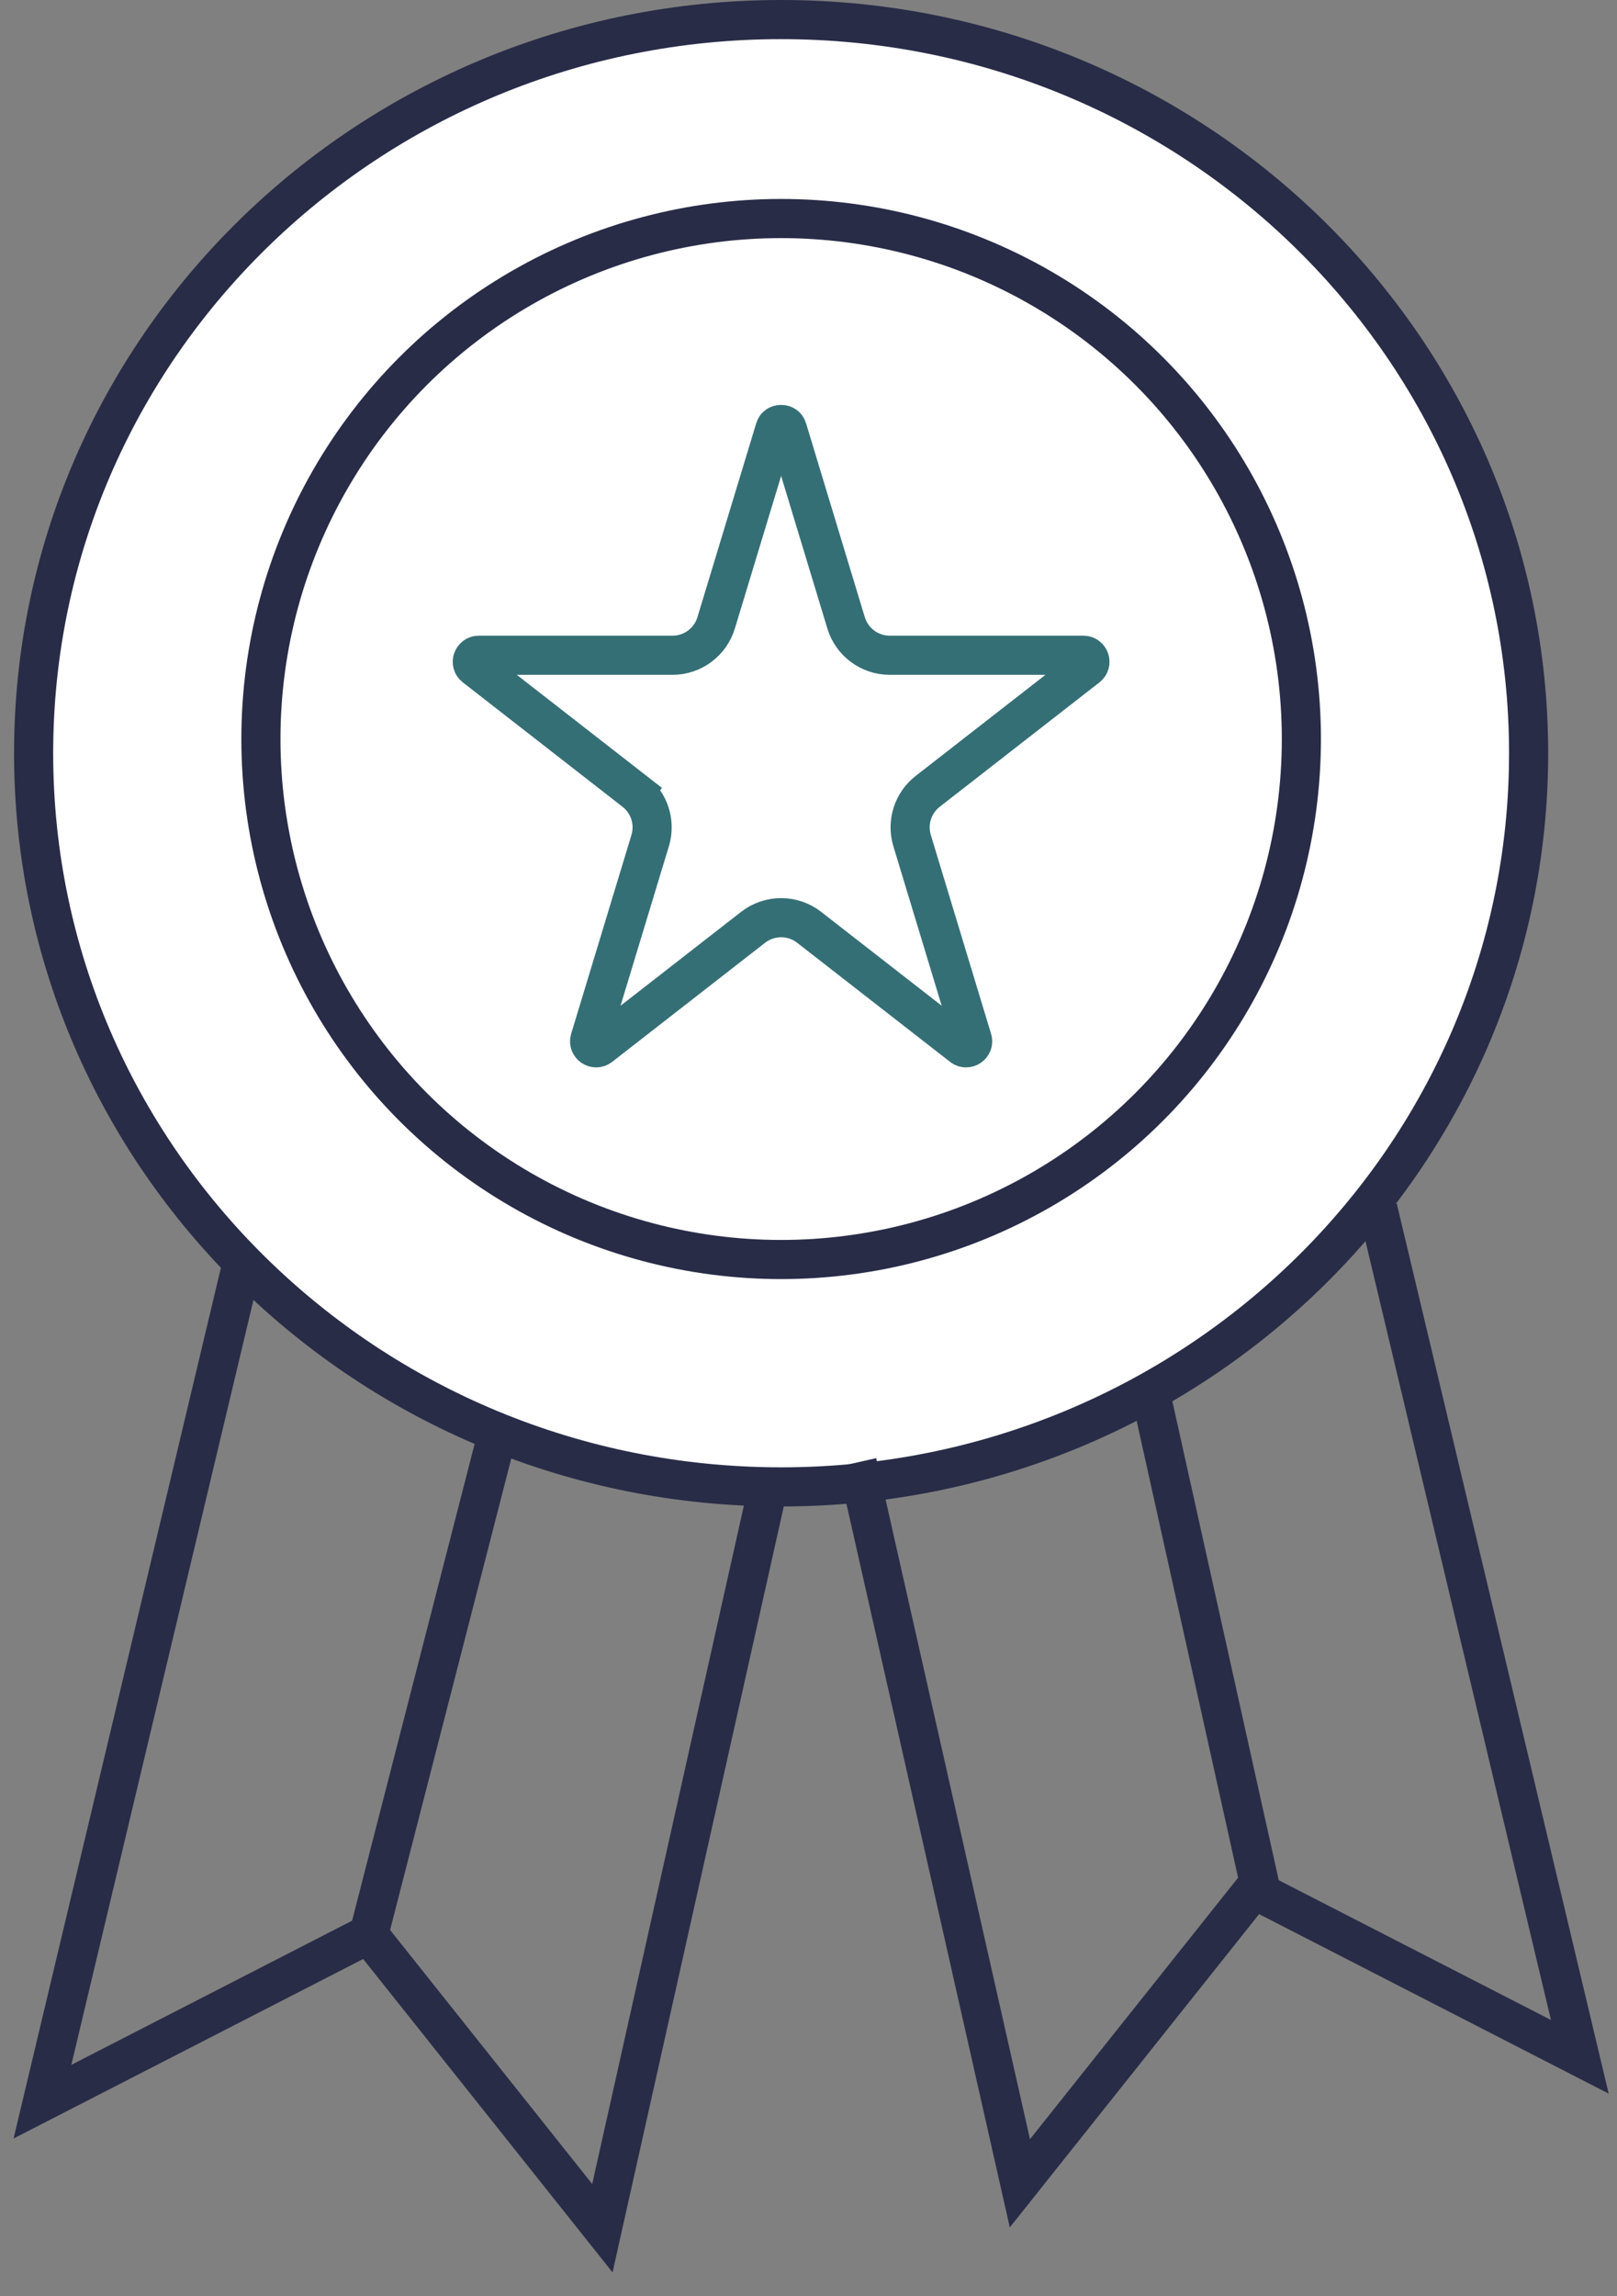
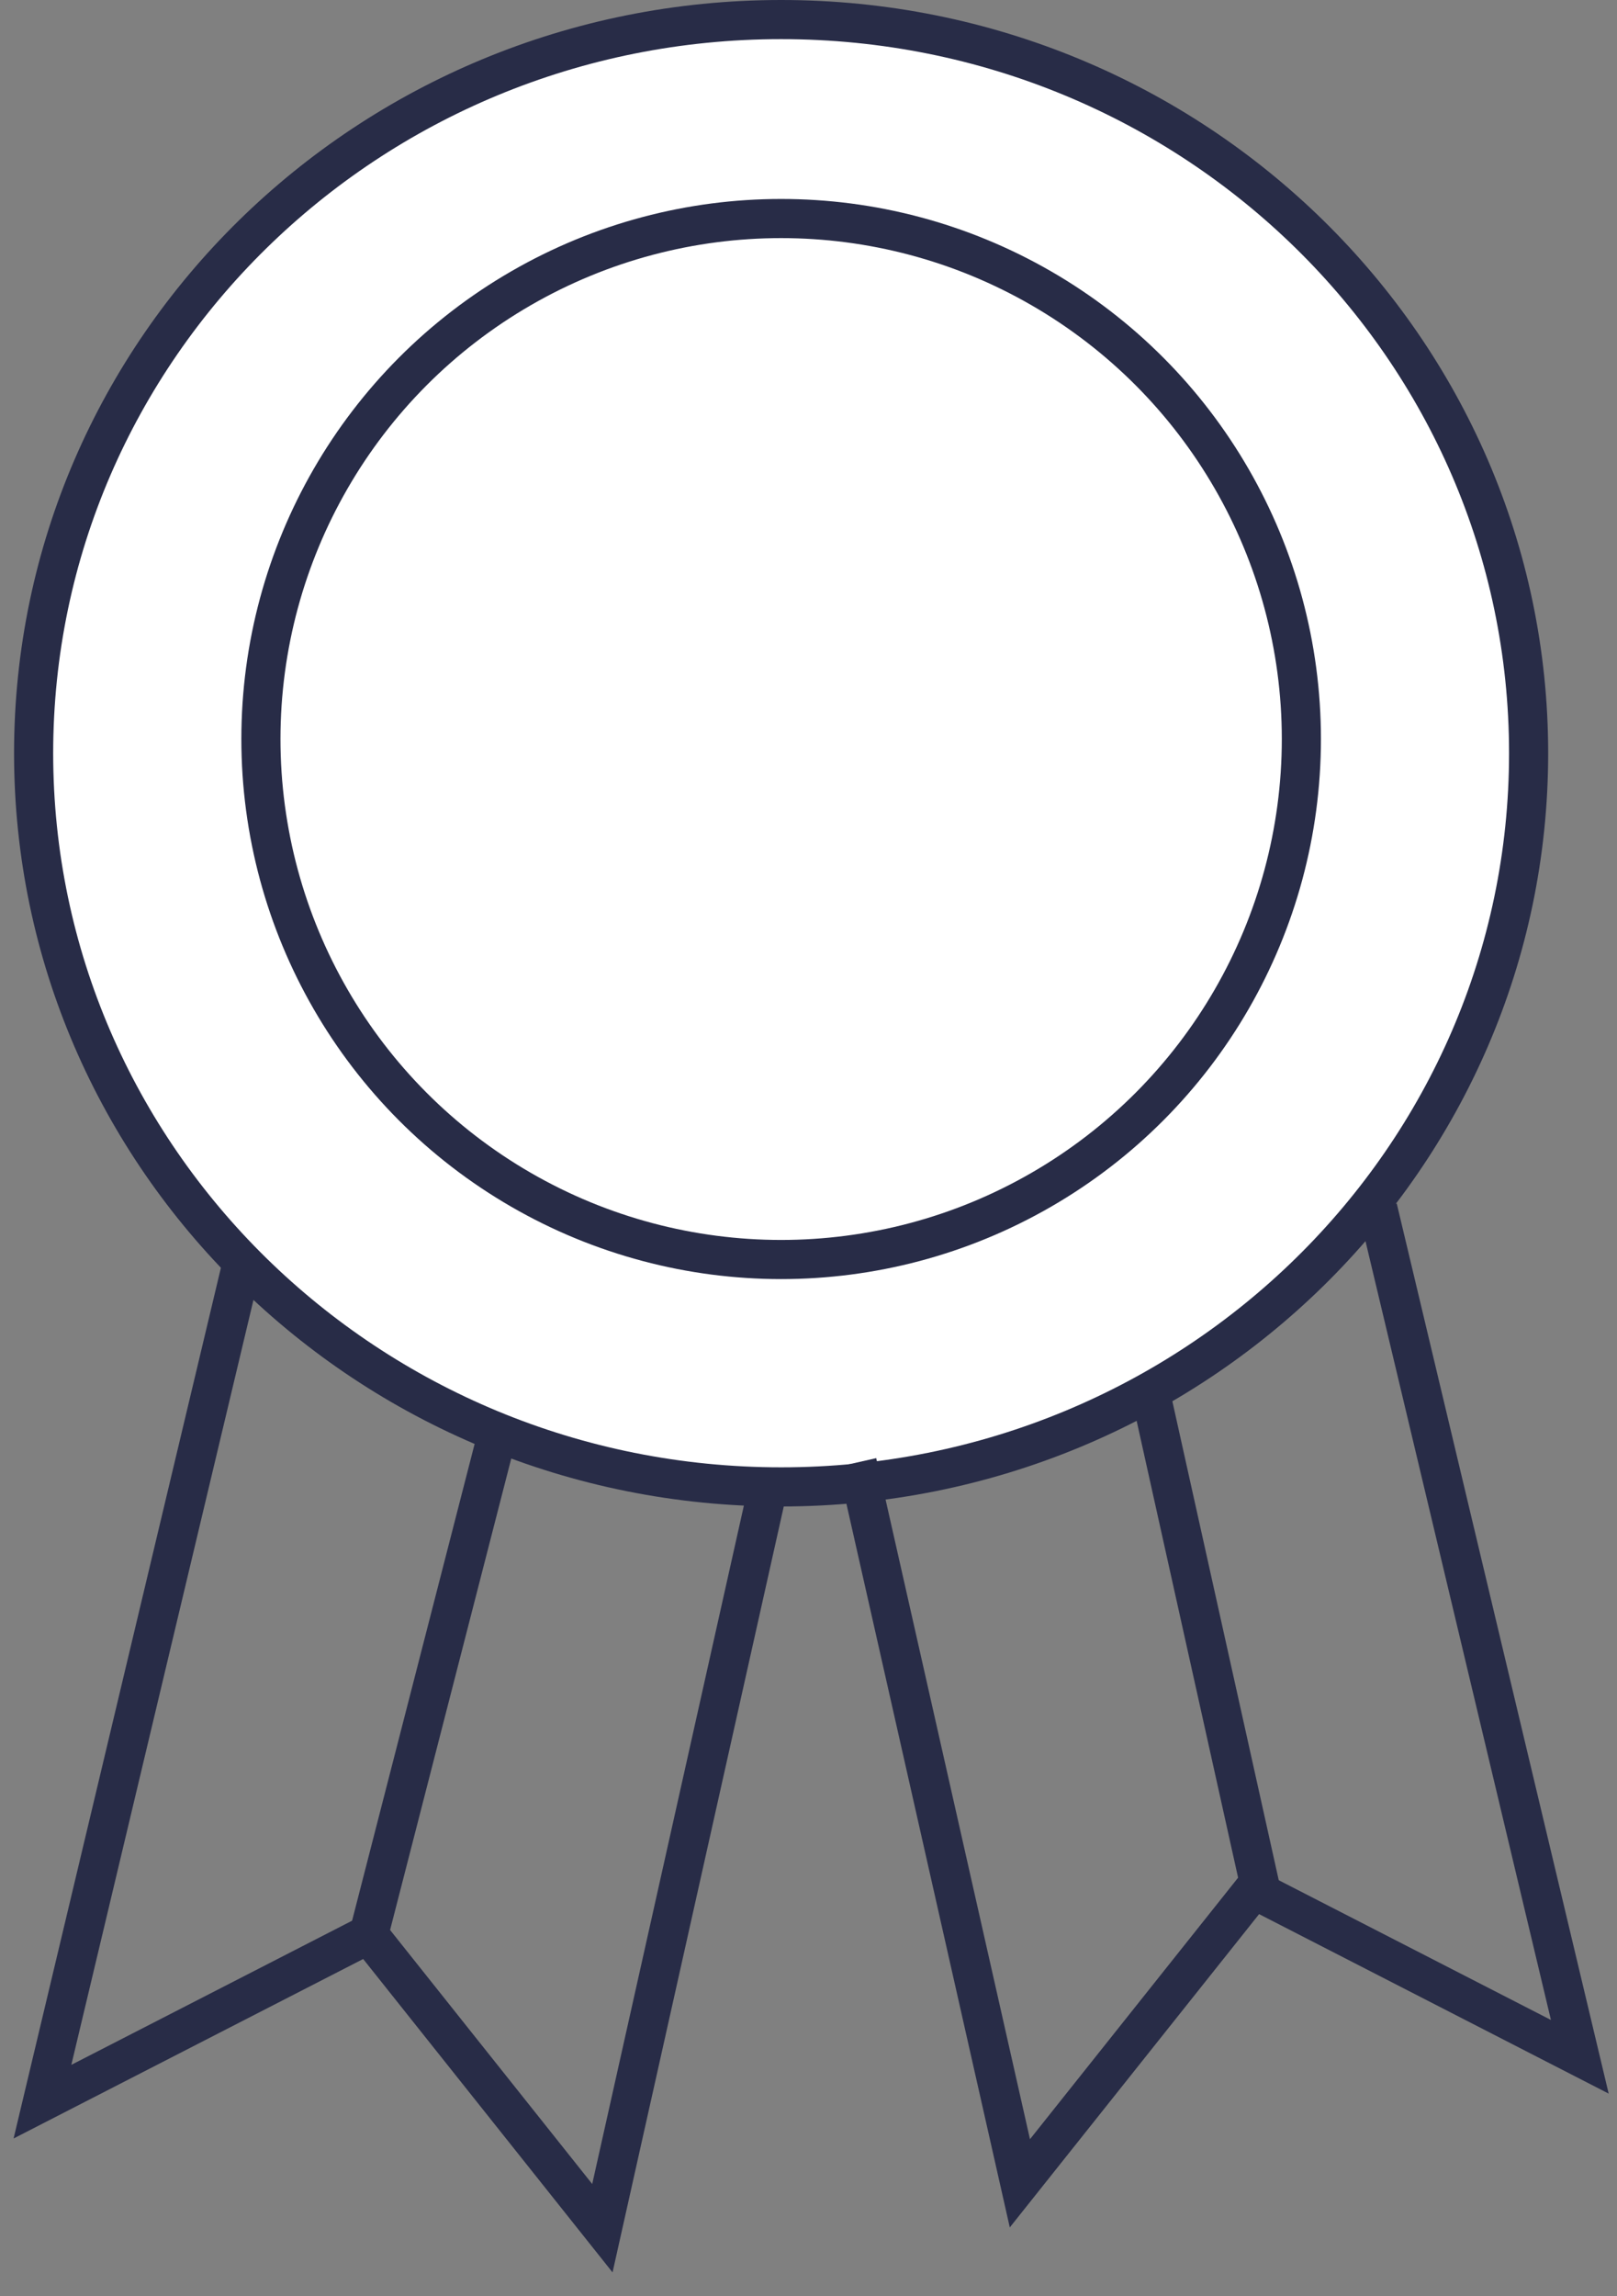
<svg xmlns="http://www.w3.org/2000/svg" width="62" height="88" viewBox="0 0 62 88" fill="none">
  <rect x="0" y="0" width="62" height="88" fill="#808080" stroke="none" />
  <path d="M58.611 28.866C58.611 44.381 45.792 56.983 29.95 56.983C14.108 56.983 1.289 44.381 1.289 28.866C1.289 13.351 14.108 0.75 29.95 0.75C45.792 0.75 58.611 13.351 58.611 28.866Z" fill="white" stroke="#282C47" stroke-width="1.5" />
  <circle cx="29.951" cy="28.322" r="19.947" fill="white" stroke="#282C47" stroke-width="1.5" />
  <path d="M32.865 56.046L39.105 83.672L48.073 72.408L60.574 78.823L52.825 46.295" stroke="#282C47" stroke-width="1.5" />
  <path d="M29.405 57.188L23.097 85.392L14.129 74.128L1.628 80.543L9.377 48.015" stroke="#282C47" stroke-width="1.5" />
-   <path d="M24.329 30.326L23.868 30.918L24.329 30.326L18.206 25.559C18.018 25.413 18.121 25.112 18.359 25.112H25.785C26.556 25.112 27.236 24.607 27.459 23.87L29.711 16.445C29.734 16.37 29.769 16.333 29.801 16.311C29.838 16.285 29.89 16.267 29.95 16.267C30.01 16.267 30.063 16.285 30.1 16.311C30.132 16.333 30.167 16.37 30.19 16.445L32.441 23.87C32.665 24.607 33.345 25.112 34.116 25.112H41.541C41.779 25.112 41.883 25.413 41.695 25.559L35.572 30.326C35 30.771 34.762 31.521 34.972 32.215L37.282 39.834C37.353 40.067 37.082 40.253 36.89 40.103L31.025 35.538C30.393 35.046 29.508 35.046 28.875 35.538L23.011 40.103C22.819 40.253 22.547 40.067 22.618 39.834L24.929 32.215C25.139 31.521 24.901 30.771 24.329 30.326Z" stroke="#356F76" stroke-width="1.5" />
  <path d="M14.155 74.072L19.057 55.009" stroke="#282C47" stroke-width="1.5" />
  <path d="M48.468 72.983L44.111 53.376" stroke="#282C47" stroke-width="1.5" />
</svg>